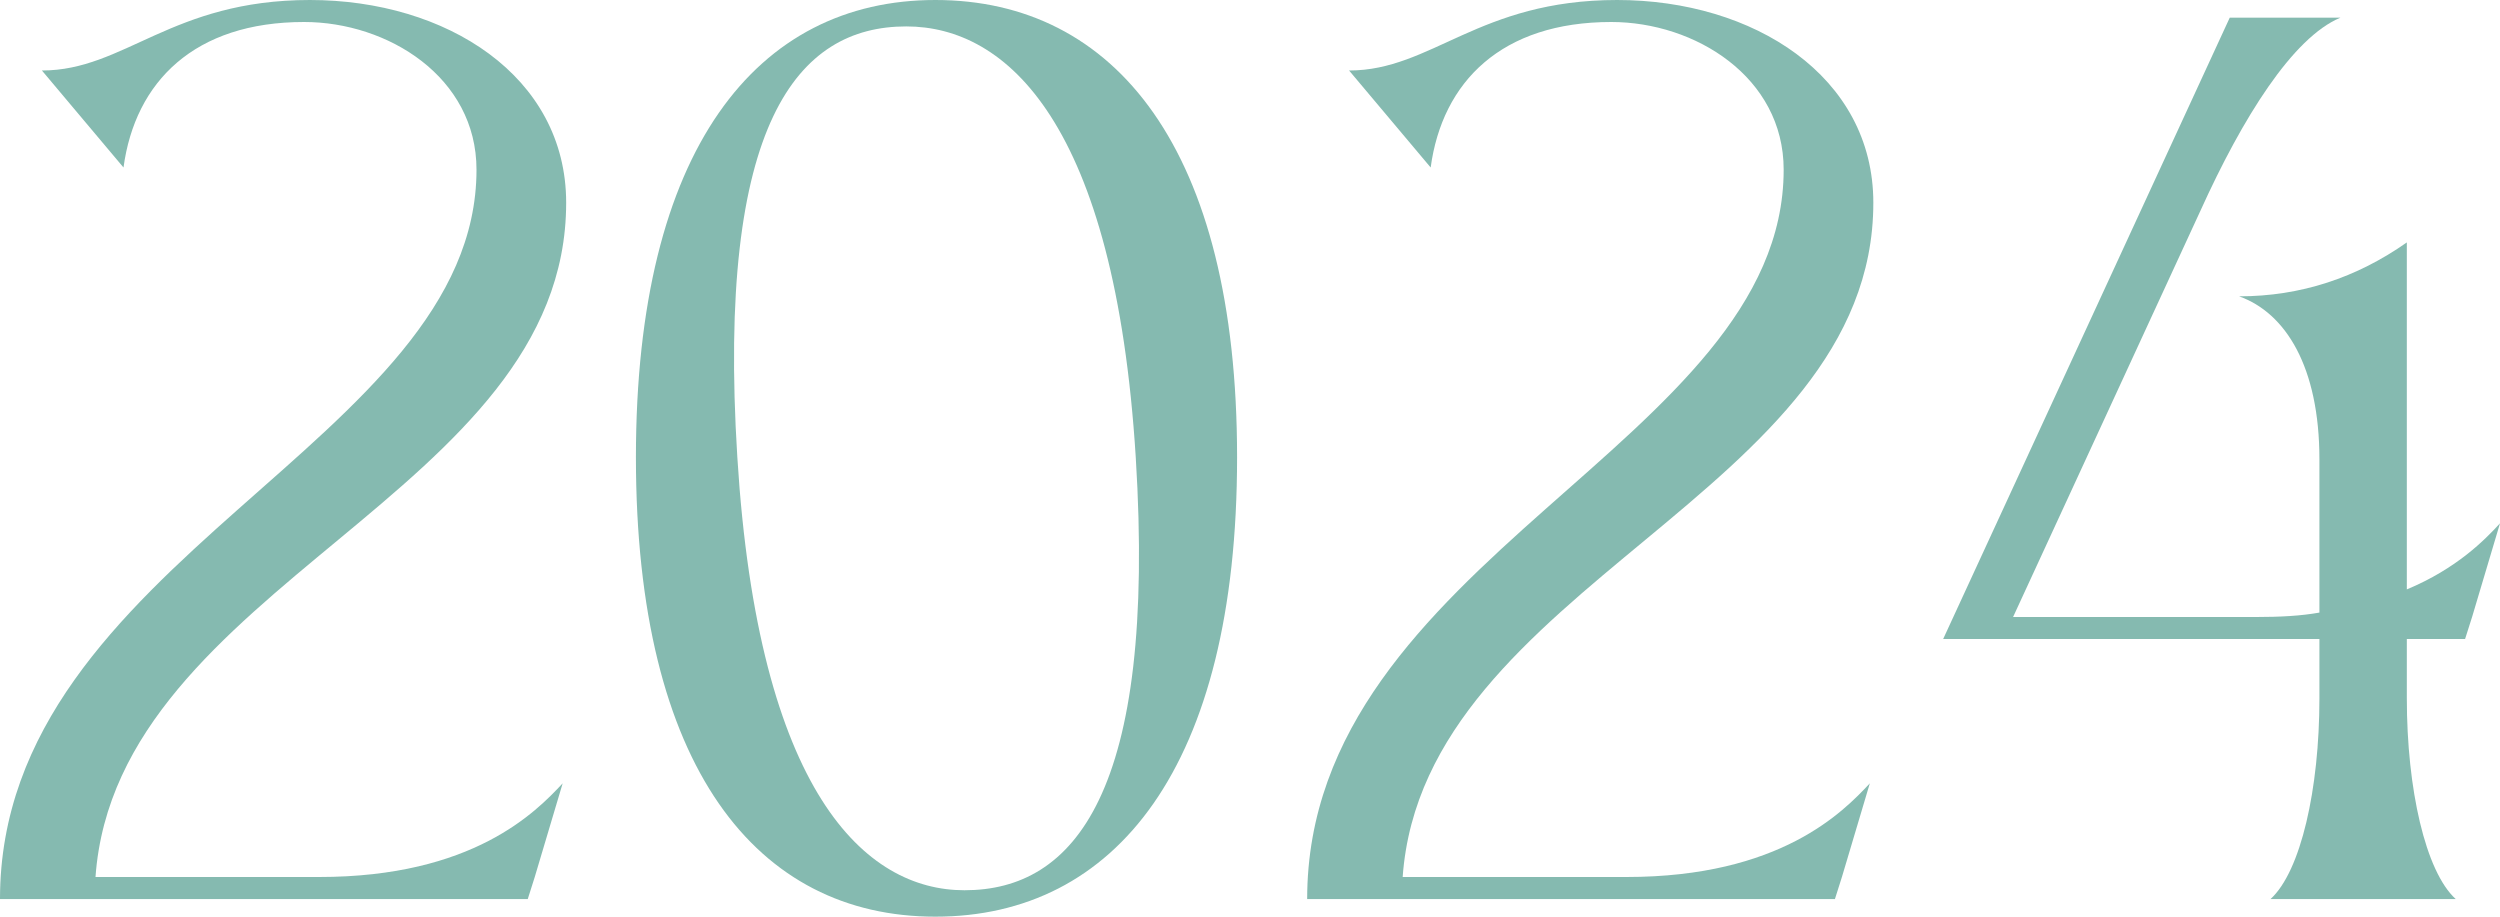
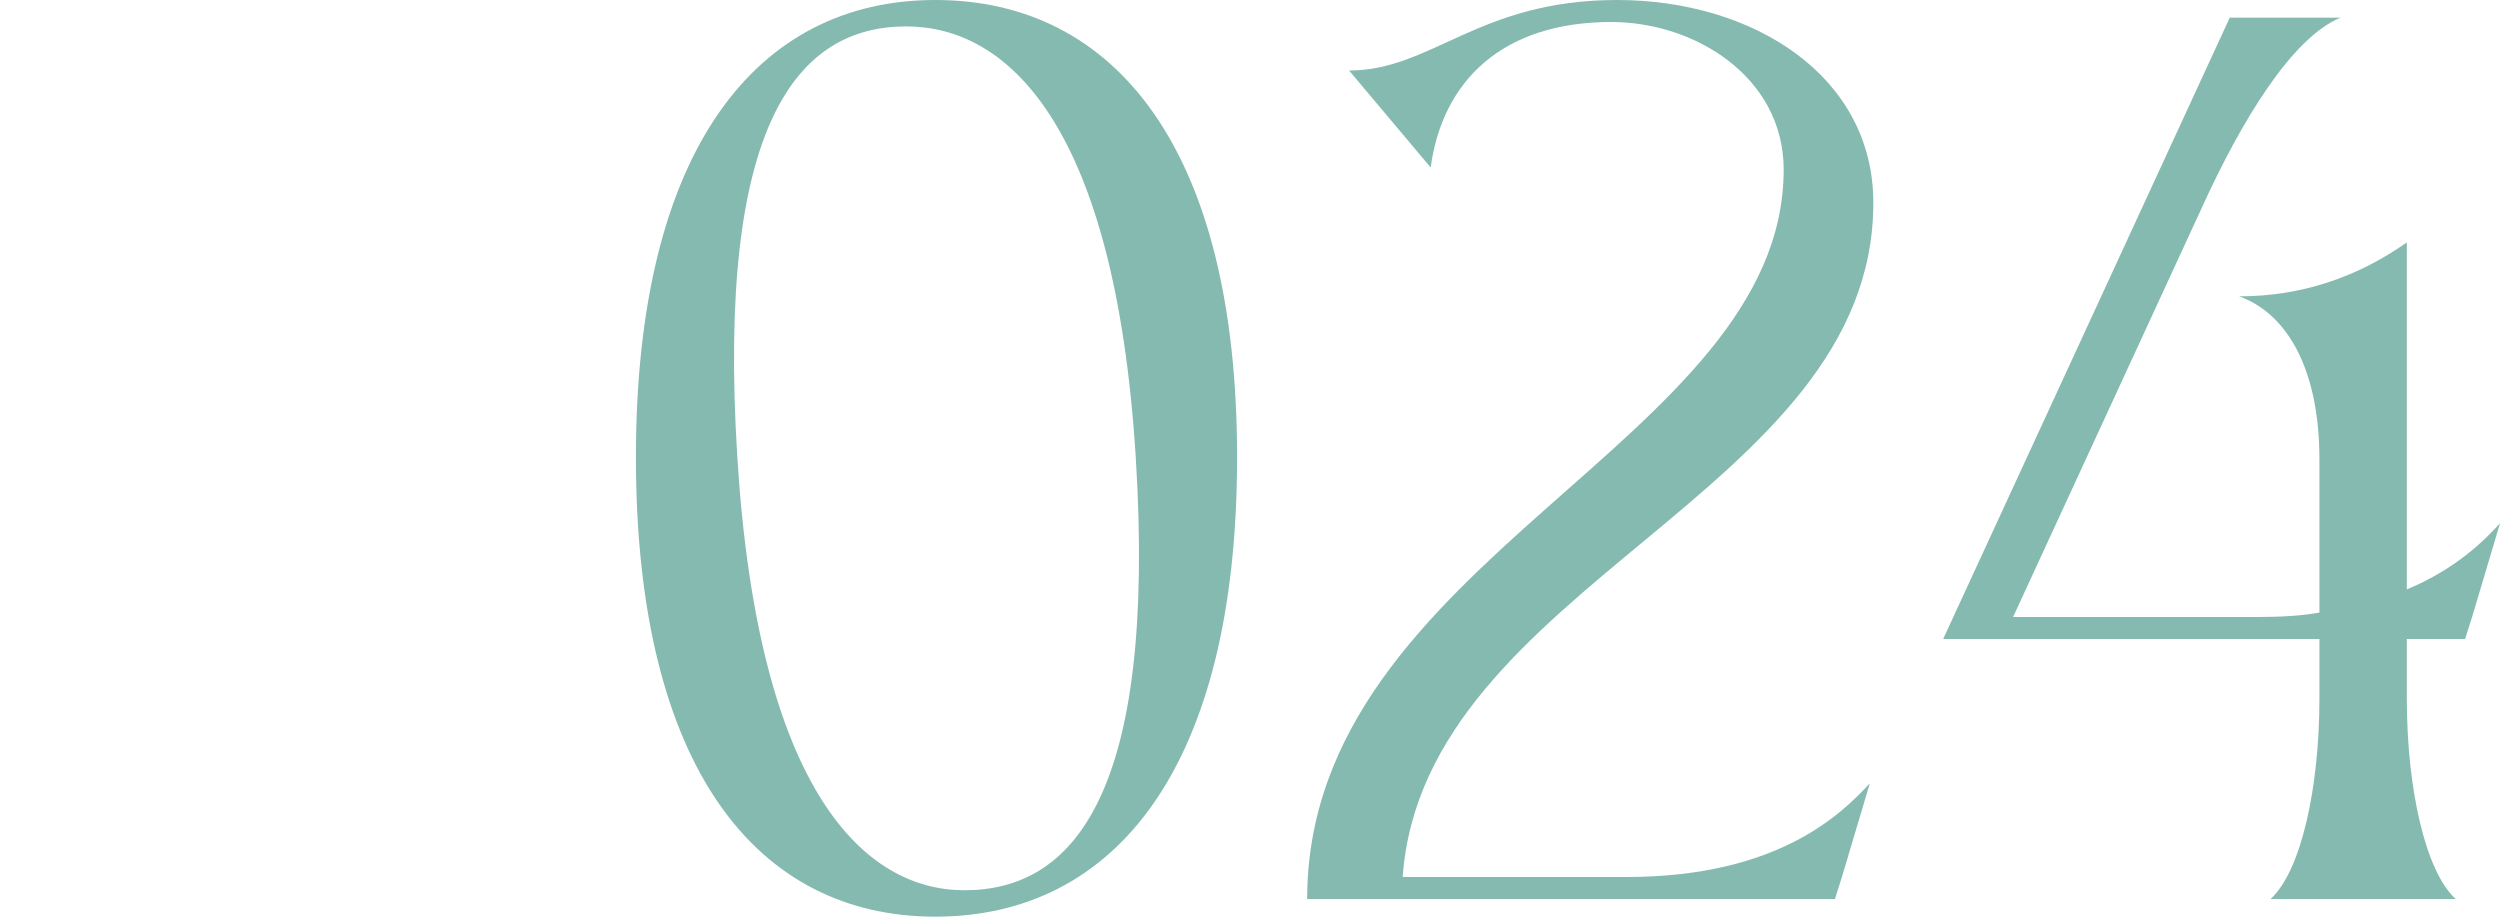
<svg xmlns="http://www.w3.org/2000/svg" width="30" height="11" viewBox="0 0 30 11" fill="none">
-   <path d="M0 10.789C0 6.703 5.718 5.315 5.718 2.036C5.718 0.925 4.655 0.264 3.649 0.264C2.335 0.264 1.622 0.978 1.482 2.01L0.503 0.846C1.496 0.846 2.055 0 3.719 0C5.354 0 6.794 0.912 6.794 2.433C6.794 5.936 1.398 7.007 1.146 10.524H3.83C5.676 10.524 6.431 9.744 6.752 9.4L6.417 10.524L6.333 10.789H0Z" fill="#006E5A" fill-opacity="0.48" />
  <path d="M11.224 11C9.085 11 7.631 9.215 7.631 5.487C7.631 1.785 9.085 0 11.224 0C13.377 0 14.845 1.785 14.845 5.487C14.845 9.215 13.377 11 11.224 11ZM8.848 5.487C9.099 9.519 10.386 10.683 11.574 10.683C12.888 10.683 13.88 9.519 13.629 5.487C13.377 1.468 12.077 0.317 10.875 0.317C9.575 0.317 8.596 1.468 8.848 5.487Z" fill="#006E5A" fill-opacity="0.48" />
  <path d="M15.686 10.789C15.686 6.703 21.404 5.315 21.404 2.036C21.404 0.925 20.341 0.264 19.335 0.264C18.021 0.264 17.308 0.978 17.168 2.01L16.189 0.846C17.182 0.846 17.741 0 19.405 0C21.04 0 22.48 0.912 22.48 2.433C22.48 5.936 17.084 7.007 16.832 10.524H19.517C21.362 10.524 22.117 9.744 22.438 9.4L22.103 10.524L22.019 10.789H15.686Z" fill="#006E5A" fill-opacity="0.48" />
  <path d="M27.833 5.513C27.833 4.403 27.428 3.755 26.869 3.556C27.61 3.556 28.28 3.332 28.882 2.909V7.073C29.483 6.822 29.818 6.478 30 6.28L29.665 7.404L29.581 7.668H28.882V8.382C28.882 9.466 29.105 10.458 29.469 10.789H27.246C27.61 10.458 27.833 9.466 27.833 8.382V7.668H23.318L26.757 0.212H28.085C27.512 0.45 26.91 1.415 26.407 2.525L24.157 7.404H27.078C27.358 7.404 27.61 7.391 27.833 7.351V5.513Z" fill="#006E5A" fill-opacity="0.48" />
</svg>